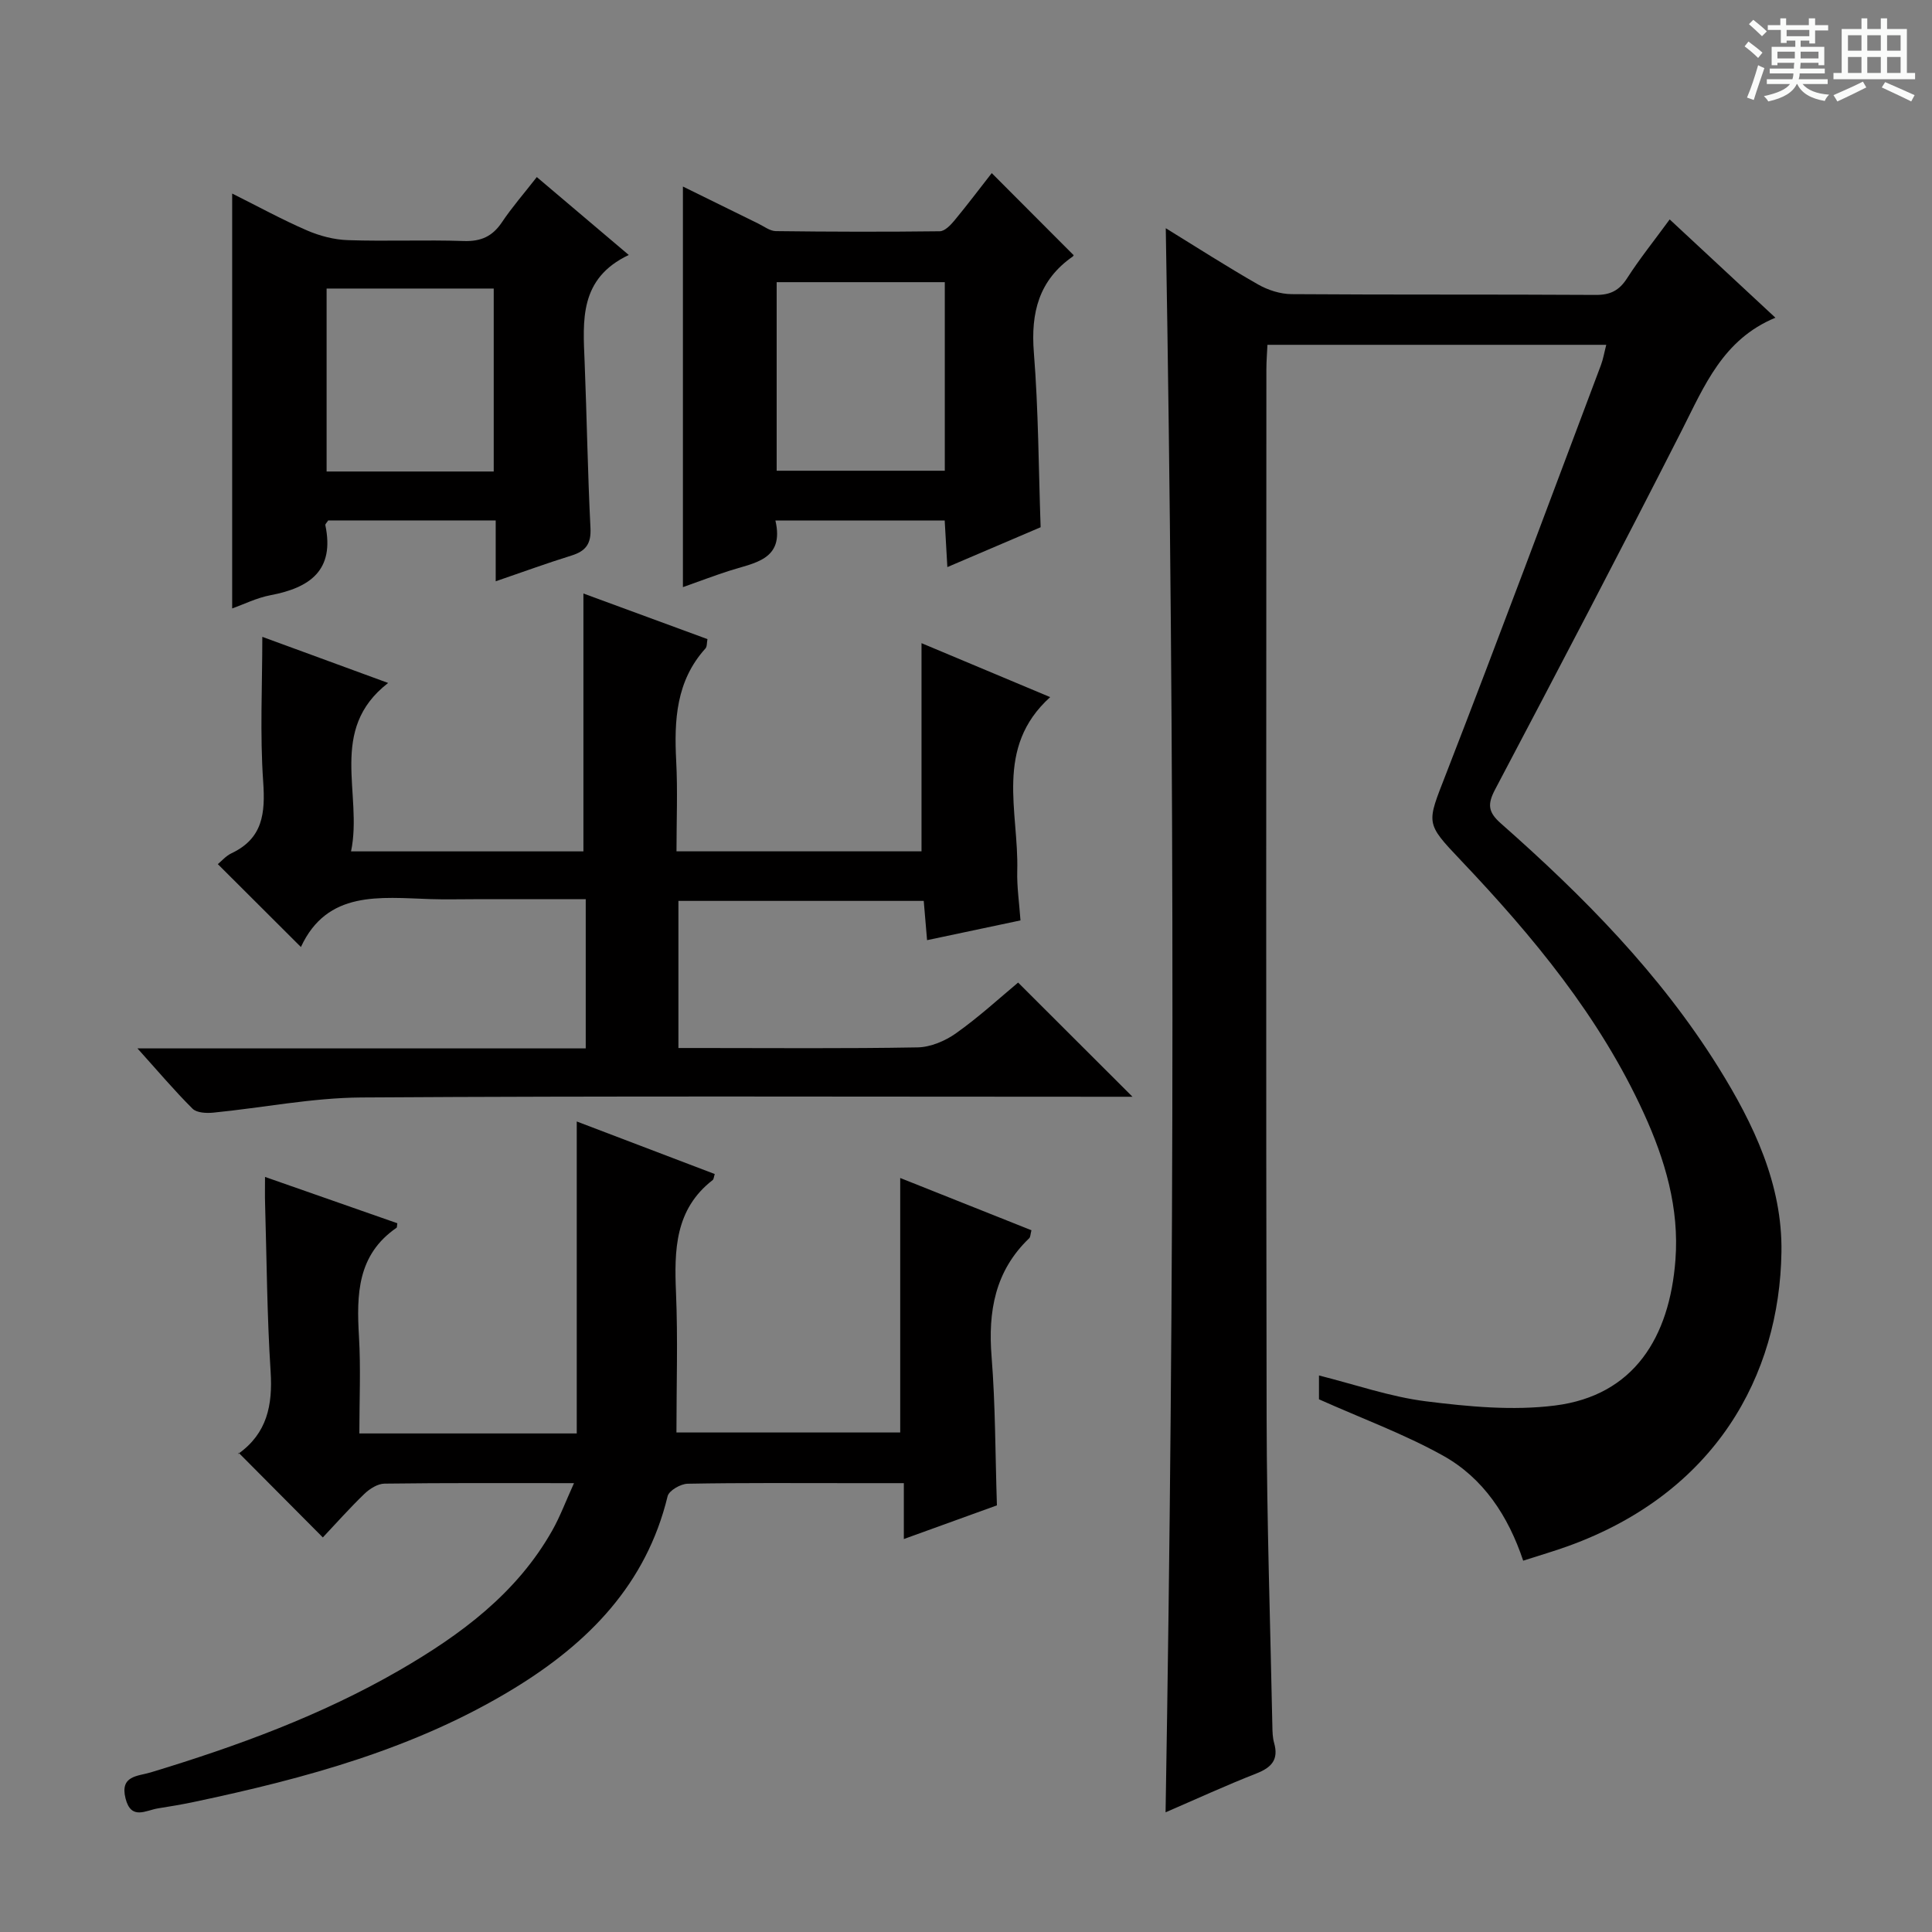
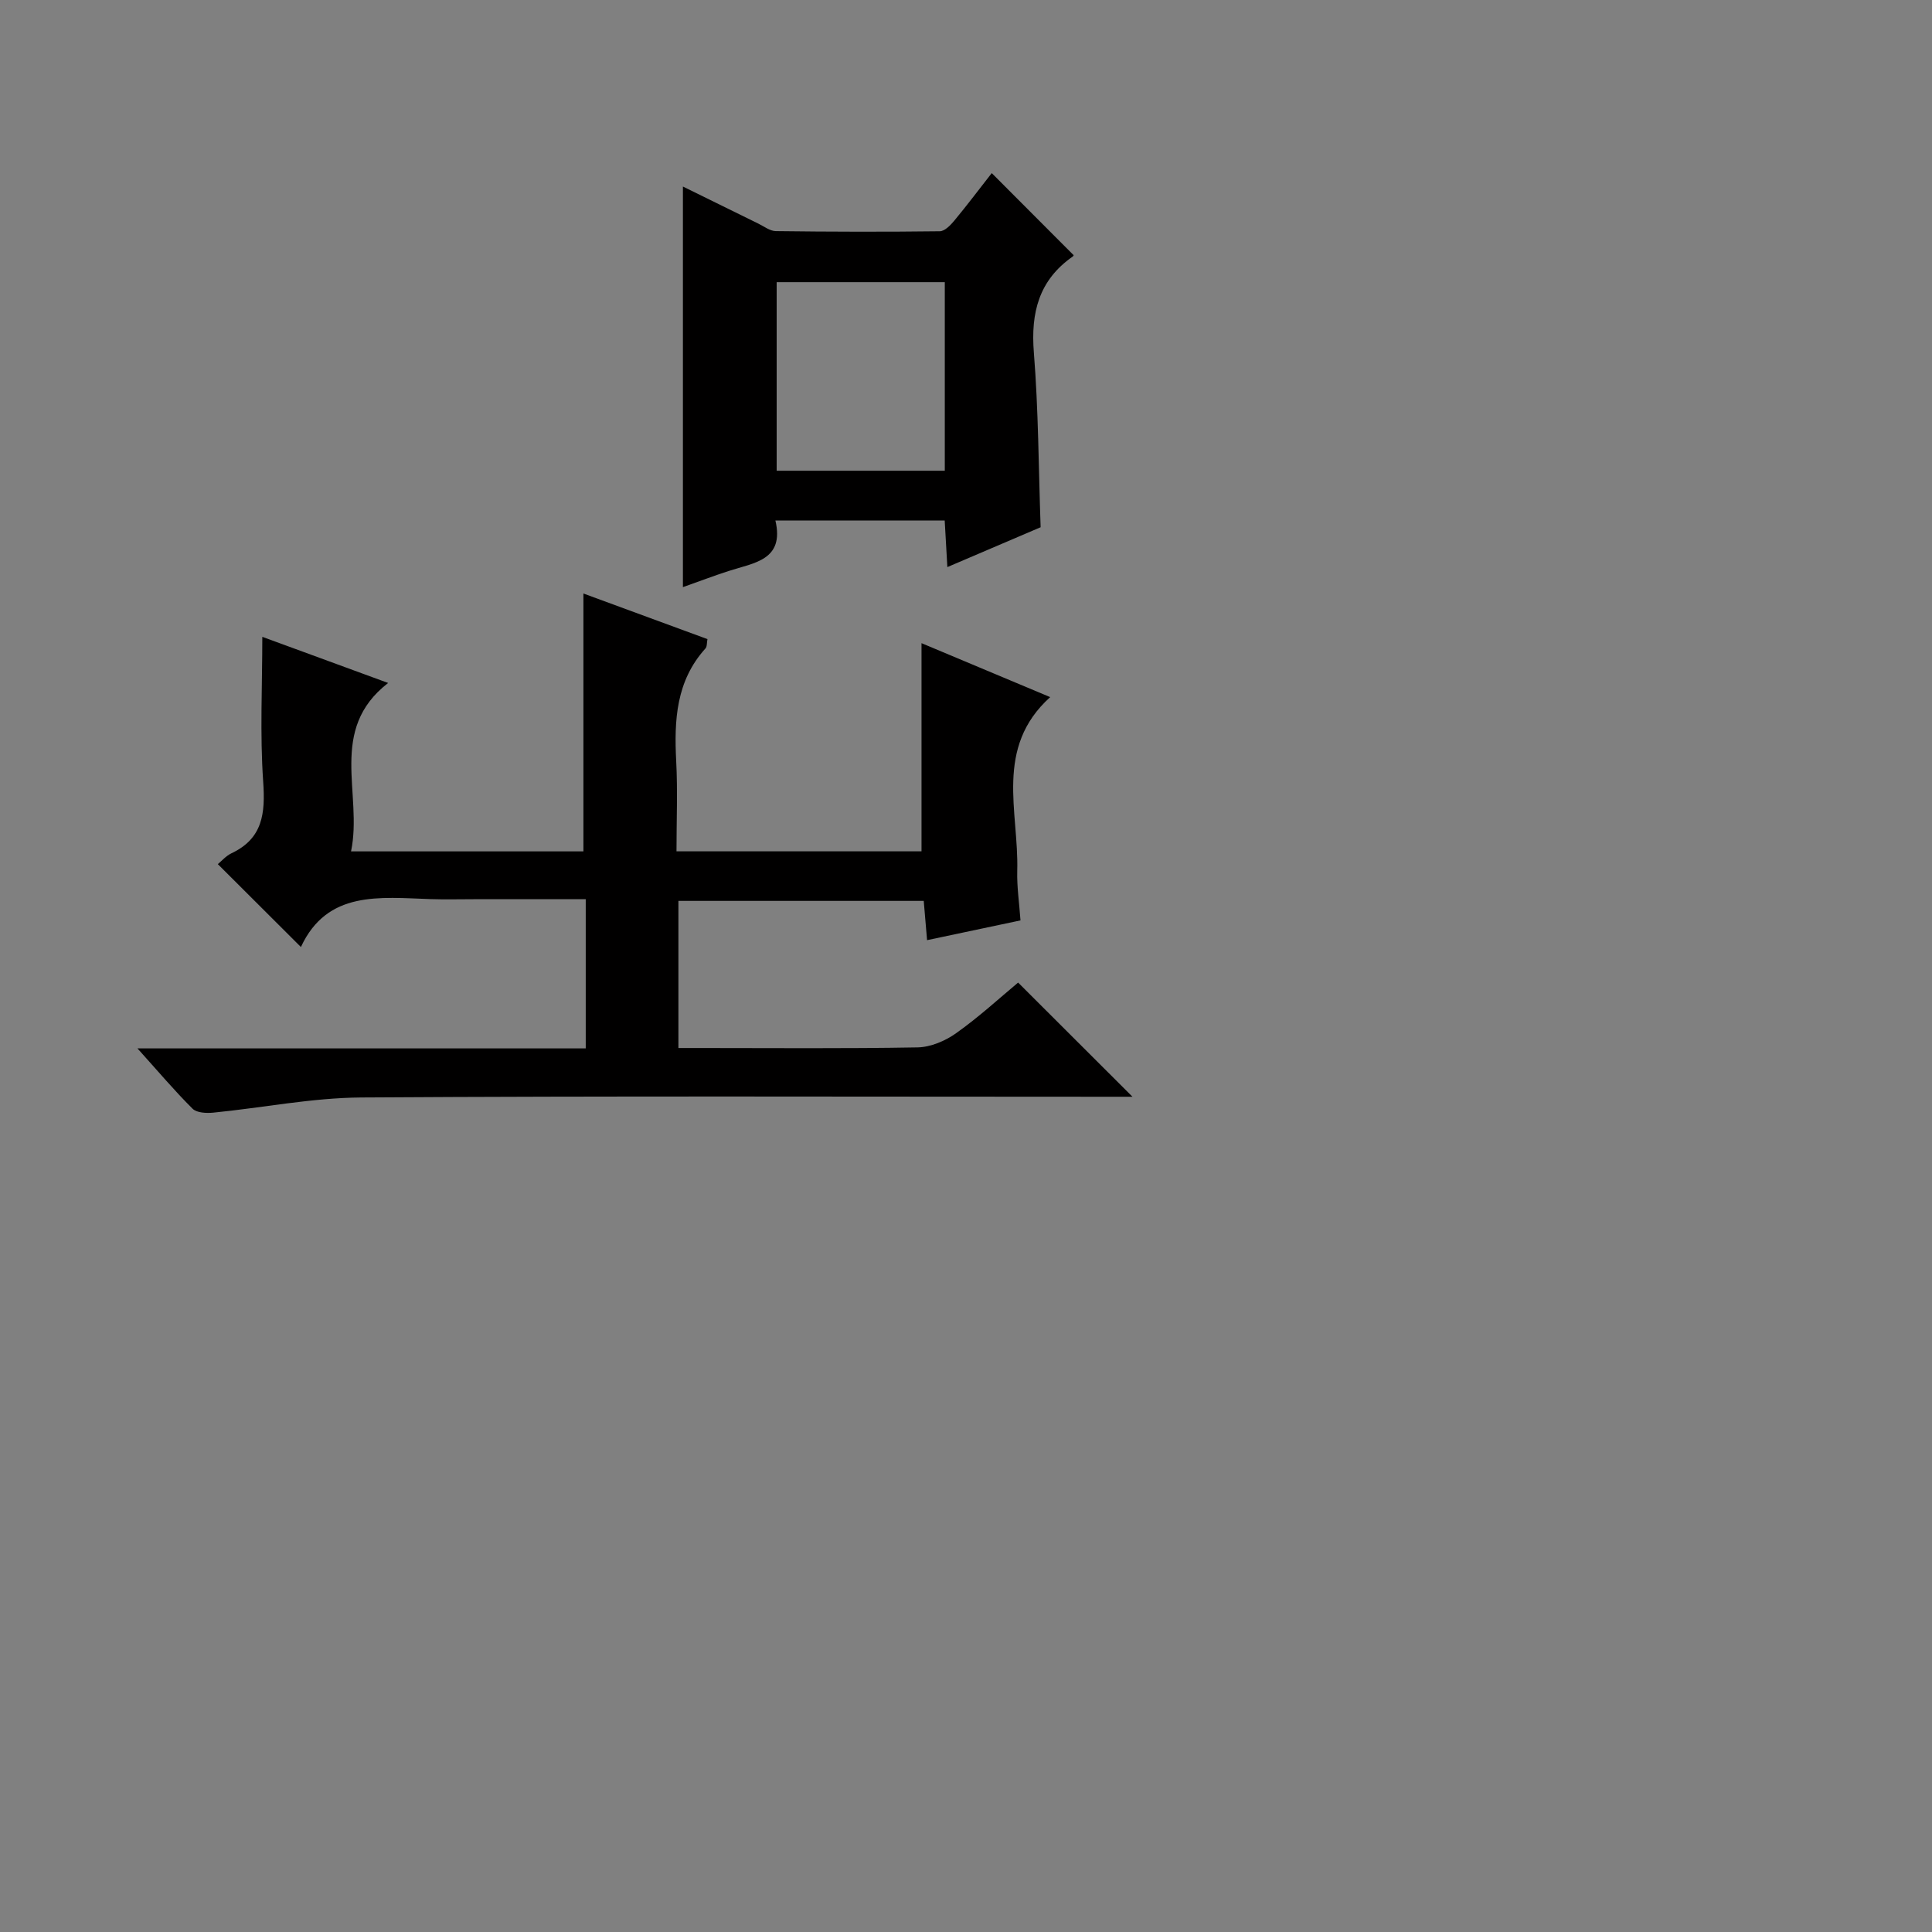
<svg xmlns="http://www.w3.org/2000/svg" enable-background="new 0 0 400 400" viewBox="0 0 400 400">
  <rect x="0" y="0" width="400" height="400" fill="#808080" stroke="none" />
-   <path d="m361.2 9.6.8-1c.9.7 1.9 1.4 2.9 2.3l-.9 1.1c-1-1-2-1.8-2.8-2.4zm.5 10.6c.9-2.1 1.6-4.3 2.3-6.7.4.2.8.4 1.3.6-.7 2.1-1.5 4.3-2.2 6.6zm.4-15.2.9-.9c1 .8 2 1.6 2.8 2.4l-1 1c-.9-.9-1.8-1.7-2.7-2.5zm12.5-1.2h1.2v1.4h2.7v1.1h-2.7v2.7h-1.2v-.6h-1.8v1.3h4.9v3.8h-1.2v-.5h-3.7c0 .4-.1.9-.1 1.2h5.1v1h-5.2c0 .5-.1.9-.2 1.2h6v1h-5.2c1.1 1.3 2.9 2 5.5 2.2-.4.4-.7.8-.9 1.3-2.9-.5-4.8-1.6-5.7-3.5h-.1c-.8 1.7-2.7 2.9-5.9 3.6-.2-.4-.6-.8-.9-1.1 2.8-.6 4.6-1.4 5.4-2.5h-4.8v-1h5.3c.1-.3.2-.7.2-1.2h-4.9v-1h5c0-.4 0-.8.1-1.2h-3.5v.5h-1.2v-3.8h4.9v-1.3h-1.8v.5h-1.2v-2.7h-2.7v-1h2.6v-1.4h1.2v1.4h4.7v-1.4zm-6.6 8.3h3.6c0-.4 0-.9 0-1.4h-3.6zm1.9-4.6h4.7v-1.3h-4.7zm6.6 3.2h-3.7v1.4h3.7z" fill="#fafbfa" />
-   <path d="m385.3 3.8h1.3v2.2h2.8v-2.2h1.3v2.2h4.1v9.1h1.7v1.3h-16.9v-1.3h1.7v-9.1h4.1v-2.2zm.4 13.1.7 1.2c-1.8.9-3.8 1.9-6 2.9-.2-.4-.5-.8-.8-1.3 2.3-1 4.3-1.9 6.1-2.8zm-3.1-6.4h2.8v-3.2h-2.8zm0 4.6h2.8v-3.3h-2.8zm4-4.6h2.8v-3.2h-2.8zm0 4.6h2.8v-3.3h-2.8zm3.7 1.9c2.1.9 4.1 1.8 6.1 2.7l-.7 1.3c-2.2-1.1-4.2-2-6.1-2.9zm3.2-9.7h-2.8v3.2h2.8zm-2.8 7.8h2.8v-3.3h-2.8z" fill="#fafbfa" />
  <g fill="#010000">
-     <path d="m241.32 375.22c1.85-109.48 1.93-218.35.04-327.97 6.5 4 12.72 8 19.12 11.65 2.04 1.16 4.59 1.98 6.91 2 21 .15 41.99.03 62.99.16 3.02.02 4.86-.91 6.49-3.45 2.6-4.05 5.63-7.81 8.82-12.18 7.21 6.71 14.23 13.24 21.89 20.35-10.87 4.49-14.71 14.12-19.38 23.32-12.66 24.9-25.63 49.65-38.66 74.36-1.62 3.08-1.45 4.69 1.22 7.04 17.03 15.02 32.94 31.1 45.04 50.52 7.29 11.71 13.24 24.2 13.03 38.18-.38 25.63-13.72 49.87-44.1 60.88-2.96 1.07-5.99 1.95-9.37 3.04-3.08-9.22-8.23-17.1-16.62-21.76-8.04-4.47-16.78-7.68-25.66-11.65 0-.95 0-2.74 0-4.93 7.53 1.88 14.75 4.42 22.17 5.35 8.81 1.1 17.94 1.97 26.68.87 16.4-2.06 23.74-14.18 24.95-30.13.82-10.73-2.15-20.77-6.55-30.39-9.12-19.96-22.91-36.59-37.86-52.34-7.46-7.86-7.09-7.57-3.11-17.84 10.94-28.15 21.45-56.47 32.1-84.72.46-1.22.67-2.53 1.1-4.19-23.38 0-46.44 0-70.15 0-.07 1.62-.22 3.37-.22 5.11-.01 72.32-.1 144.65.05 216.97.04 21.31.76 42.61 1.19 63.92.02 1.16.05 2.36.36 3.46.98 3.44-.5 5.08-3.65 6.32-6.3 2.47-12.45 5.3-18.82 8.05z" />
    <path d="m210.79 203.43c7.98 7.96 15.7 15.67 23.68 23.64-1.67 0-3.42 0-5.17 0-51.5 0-103-.18-154.49.15-10.22.07-20.42 2.13-30.64 3.14-1.43.14-3.44.05-4.31-.82-3.73-3.71-7.14-7.75-11.4-12.48h92.81c0-10.48 0-20.39 0-30.89-7.91 0-15.52 0-23.14 0-3 0-6 .08-9-.02-10.5-.34-21.38-1.85-26.83 9.92-6.02-6.01-11.53-11.5-17.2-17.16.77-.63 1.67-1.7 2.81-2.24 6.53-3.08 7.03-8.3 6.58-14.83-.69-9.88-.18-19.84-.18-29.99 8.02 2.94 16.72 6.13 26.05 9.55-12.56 9.73-5.2 22.94-7.68 34.87h48.11c0-17.79 0-35.44 0-53.39 8.39 3.09 16.93 6.23 25.68 9.44-.15.75-.06 1.54-.41 1.93-6.09 6.74-6.5 14.86-6.06 23.33.32 6.11.06 12.25.06 18.68h50.73c0-14.37 0-28.57 0-43.1 8.45 3.54 17.26 7.23 26.64 11.17-11.62 10.49-6.48 23.71-6.82 35.96-.09 3.29.41 6.59.67 10.27-6.52 1.38-12.74 2.7-19.34 4.09-.25-2.93-.45-5.36-.69-8.13-16.9 0-33.63 0-50.79 0v30.46h4.52c15 0 30 .14 45-.13 2.69-.05 5.72-1.33 7.96-2.93 4.72-3.34 9.01-7.29 12.85-10.49z" />
-     <path d="m118.84 307.07c-13.93 0-26.59-.07-39.24.1-1.41.02-3.07 1.07-4.16 2.12-3.09 2.98-5.95 6.21-8.6 9.02-6.03-6.07-11.51-11.58-17.45-17.55-.11.77-.18.32-.01.2 5.91-4.22 7.09-10.03 6.65-16.96-.75-11.61-.81-23.27-1.15-34.91-.05-1.61-.01-3.23-.01-5.42 9.54 3.34 18.5 6.48 27.39 9.59-.09.62-.06.87-.15.93-8.15 5.6-8.3 13.83-7.79 22.51.39 6.6.08 13.25.08 20.08h45.01c0-21.53 0-42.91 0-64.59 9.44 3.59 19.01 7.24 28.57 10.88-.2.64-.21 1.07-.42 1.24-7.84 6.08-7.97 14.51-7.6 23.37.4 9.47.09 18.98.09 28.9h46.33c0-17.37 0-34.76 0-52.69 9.01 3.59 18.03 7.18 27.17 10.82-.22.81-.19 1.39-.47 1.66-7.08 6.78-8.54 15.15-7.78 24.56.79 9.91.75 19.89 1.1 30.74-5.72 2.07-12.15 4.39-19.27 6.97 0-4.07 0-7.46 0-11.57-3.93 0-7.36 0-10.79 0-11.33 0-22.66-.09-33.98.12-1.45.03-3.86 1.42-4.14 2.59-4.42 18.27-16.44 30.41-31.81 39.8-20.44 12.48-43.18 18.62-66.33 23.51-2.43.51-4.89.92-7.35 1.31-2.55.4-5.58 2.53-6.74-2.06-1.2-4.75 2.55-4.58 5.2-5.38 17.85-5.41 35.31-11.79 51.52-21.16 12.65-7.32 24.27-15.88 31.65-28.97 1.6-2.84 2.74-5.92 4.48-9.76z" />
-     <path d="m130.18 52.79c-10.29 4.88-9.49 13.55-9.14 22.14.46 11.46.63 22.93 1.21 34.39.17 3.28-.98 4.78-3.93 5.7-5.03 1.56-9.98 3.37-15.69 5.33 0-4.47 0-8.37 0-12.6-12 0-23.39 0-34.68 0-.28.45-.64.76-.59.98 1.96 9.35-3.2 12.96-11.35 14.5-2.86.54-5.56 1.9-7.94 2.74 0-28.51 0-56.85 0-85.9 5.38 2.69 10.31 5.39 15.45 7.62 2.65 1.15 5.65 1.94 8.52 2.03 7.98.27 15.98-.09 23.97.18 3.55.12 5.93-.94 7.9-3.87 2.11-3.15 4.63-6.03 7.23-9.37 6.16 5.23 12.07 10.23 19.04 16.13zm-27.96 6.95c-11.76 0-23.14 0-34.6 0v37.88h34.6c0-12.58 0-24.96 0-37.88z" />
    <path d="m205.33 35.84c5.79 5.8 11.27 11.3 16.92 16.96.1-.23.06.16-.15.31-7.01 4.89-8.71 11.61-8.05 19.88.95 11.9.97 23.87 1.4 36.17-6.08 2.6-12.43 5.31-19.31 8.25-.2-3.48-.36-6.38-.55-9.64-11.55 0-22.95 0-35.05 0 1.92 8.23-4.44 8.74-9.68 10.45-3.12 1.01-6.19 2.18-9.47 3.34 0-27.77 0-55.05 0-82.94 5.33 2.62 10.47 5.16 15.62 7.68 1.18.58 2.4 1.53 3.61 1.55 11.32.14 22.64.17 33.95.03 1.03-.01 2.23-1.26 3.02-2.21 2.65-3.2 5.15-6.52 7.74-9.83zm-9.72 22.58c-11.94 0-23.33 0-34.81 0v39.04h34.81c0-13.15 0-25.91 0-39.04z" />
  </g>
</svg>